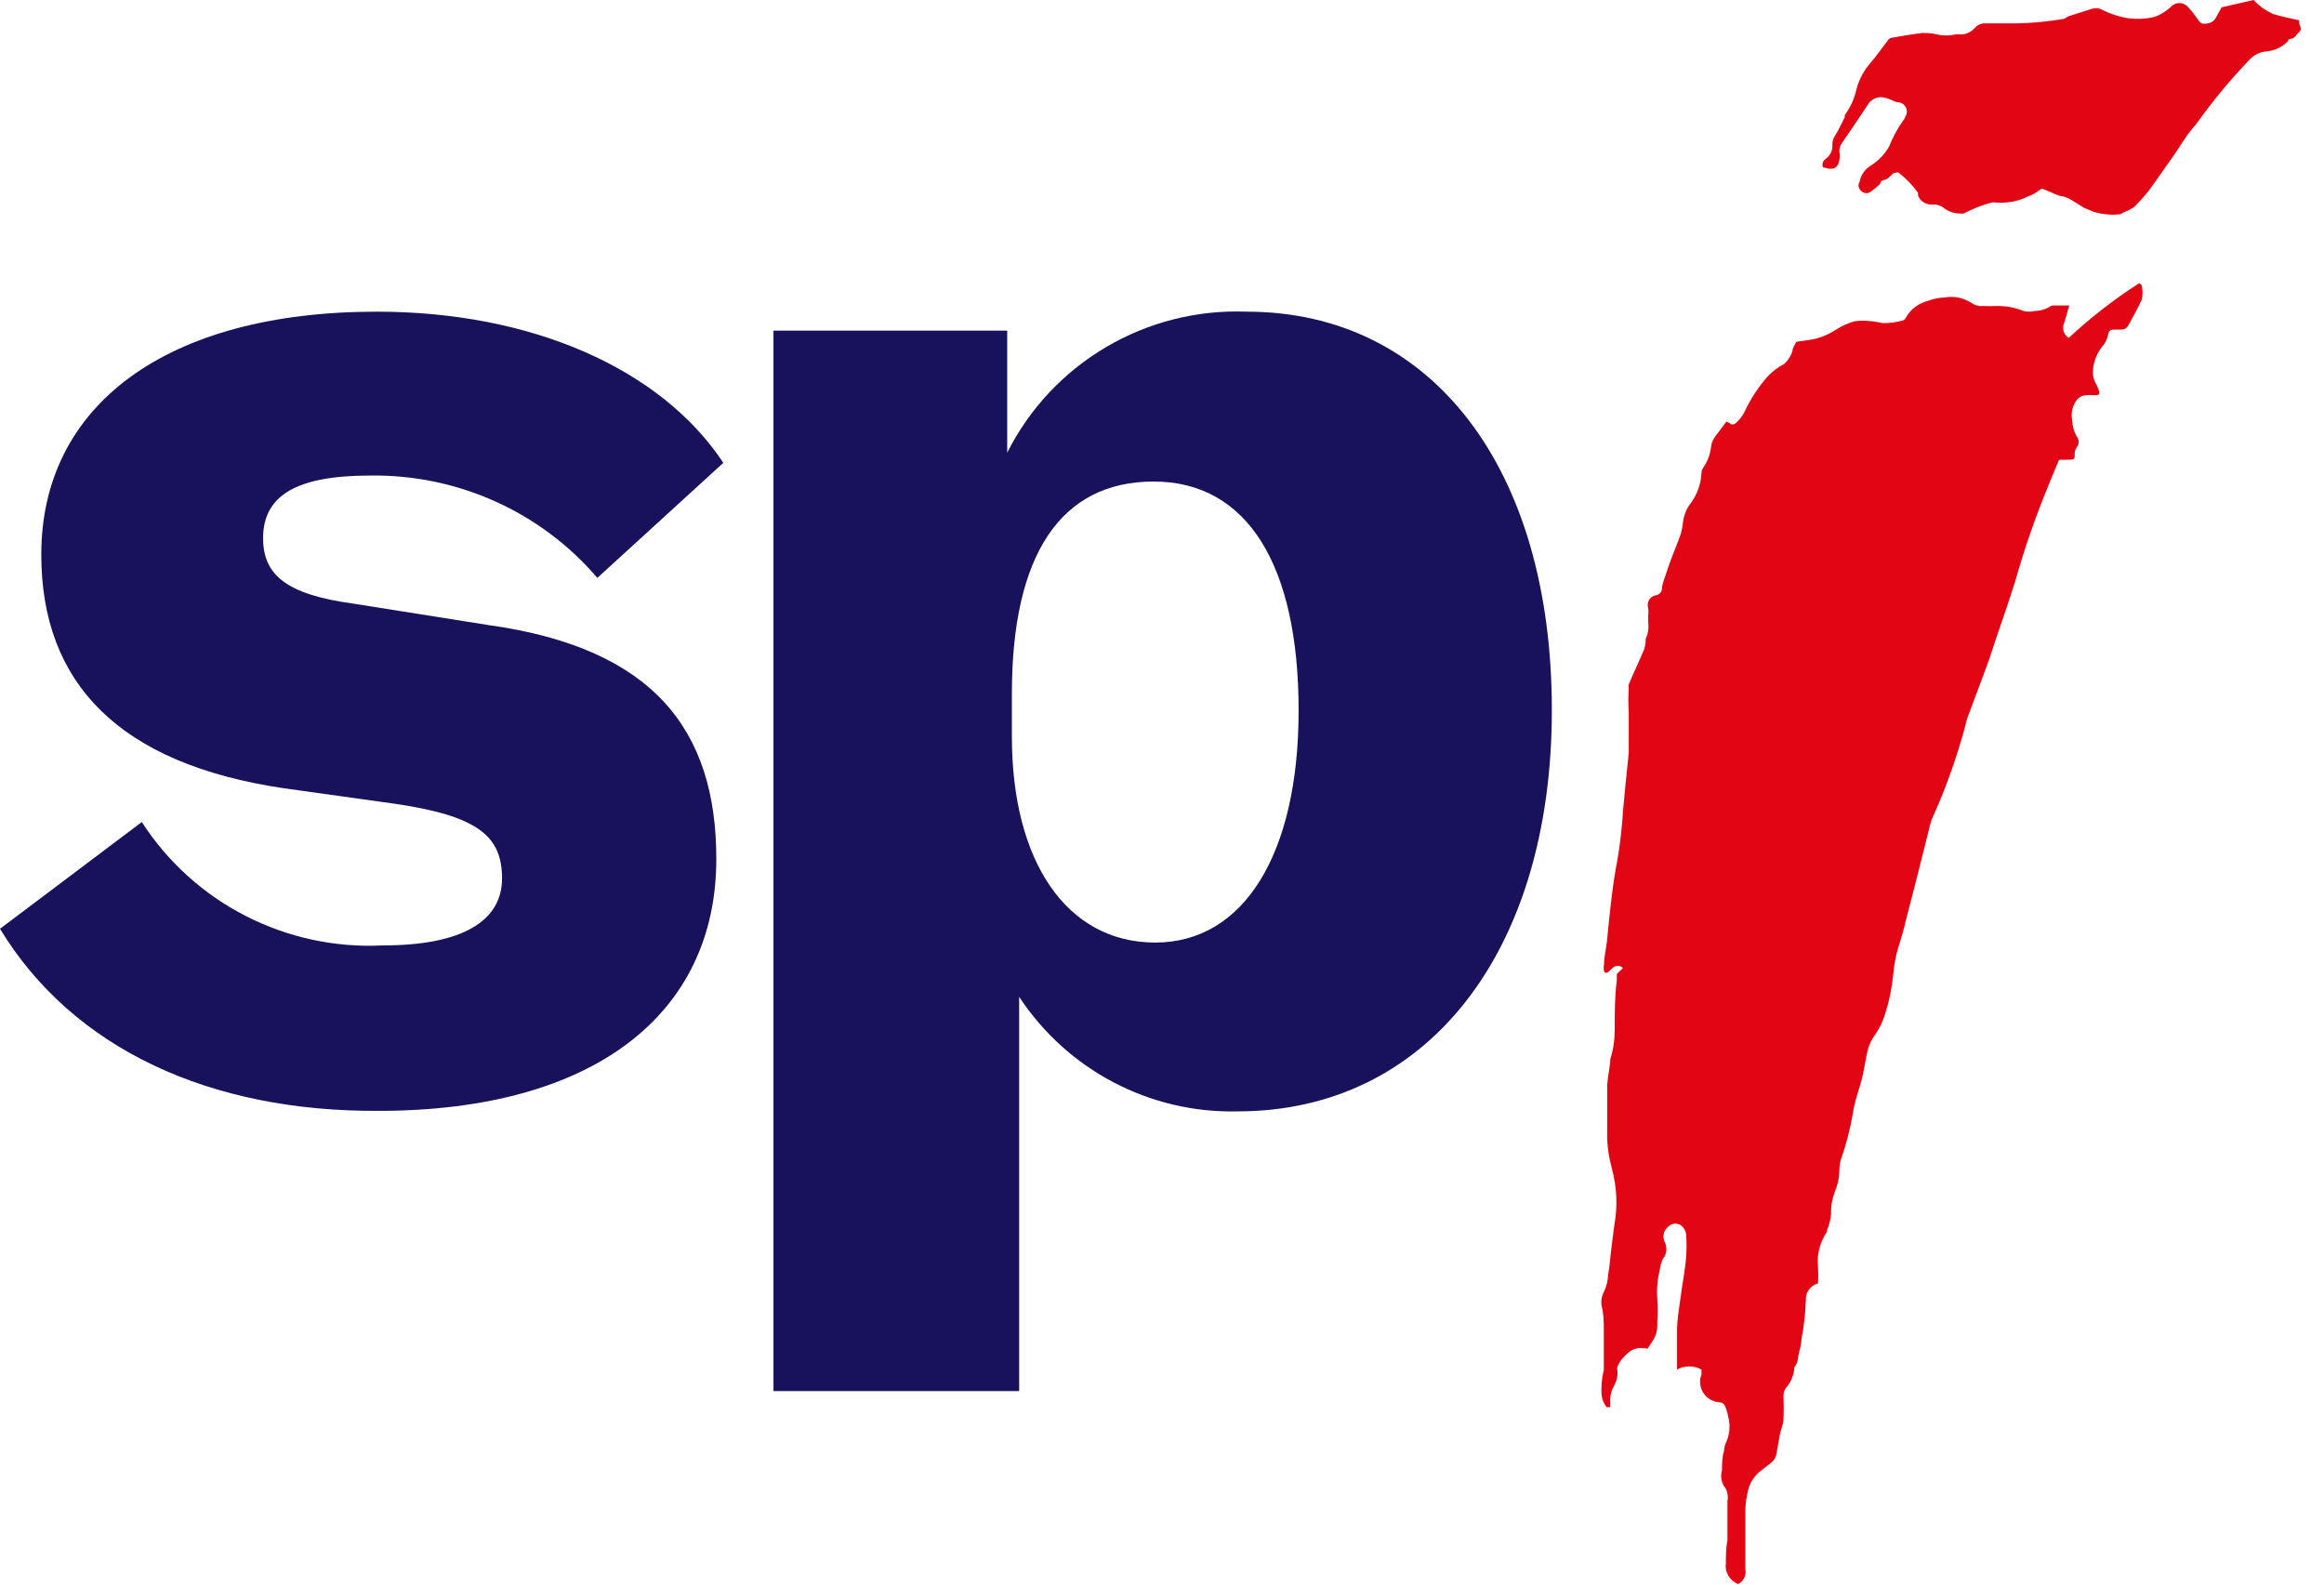
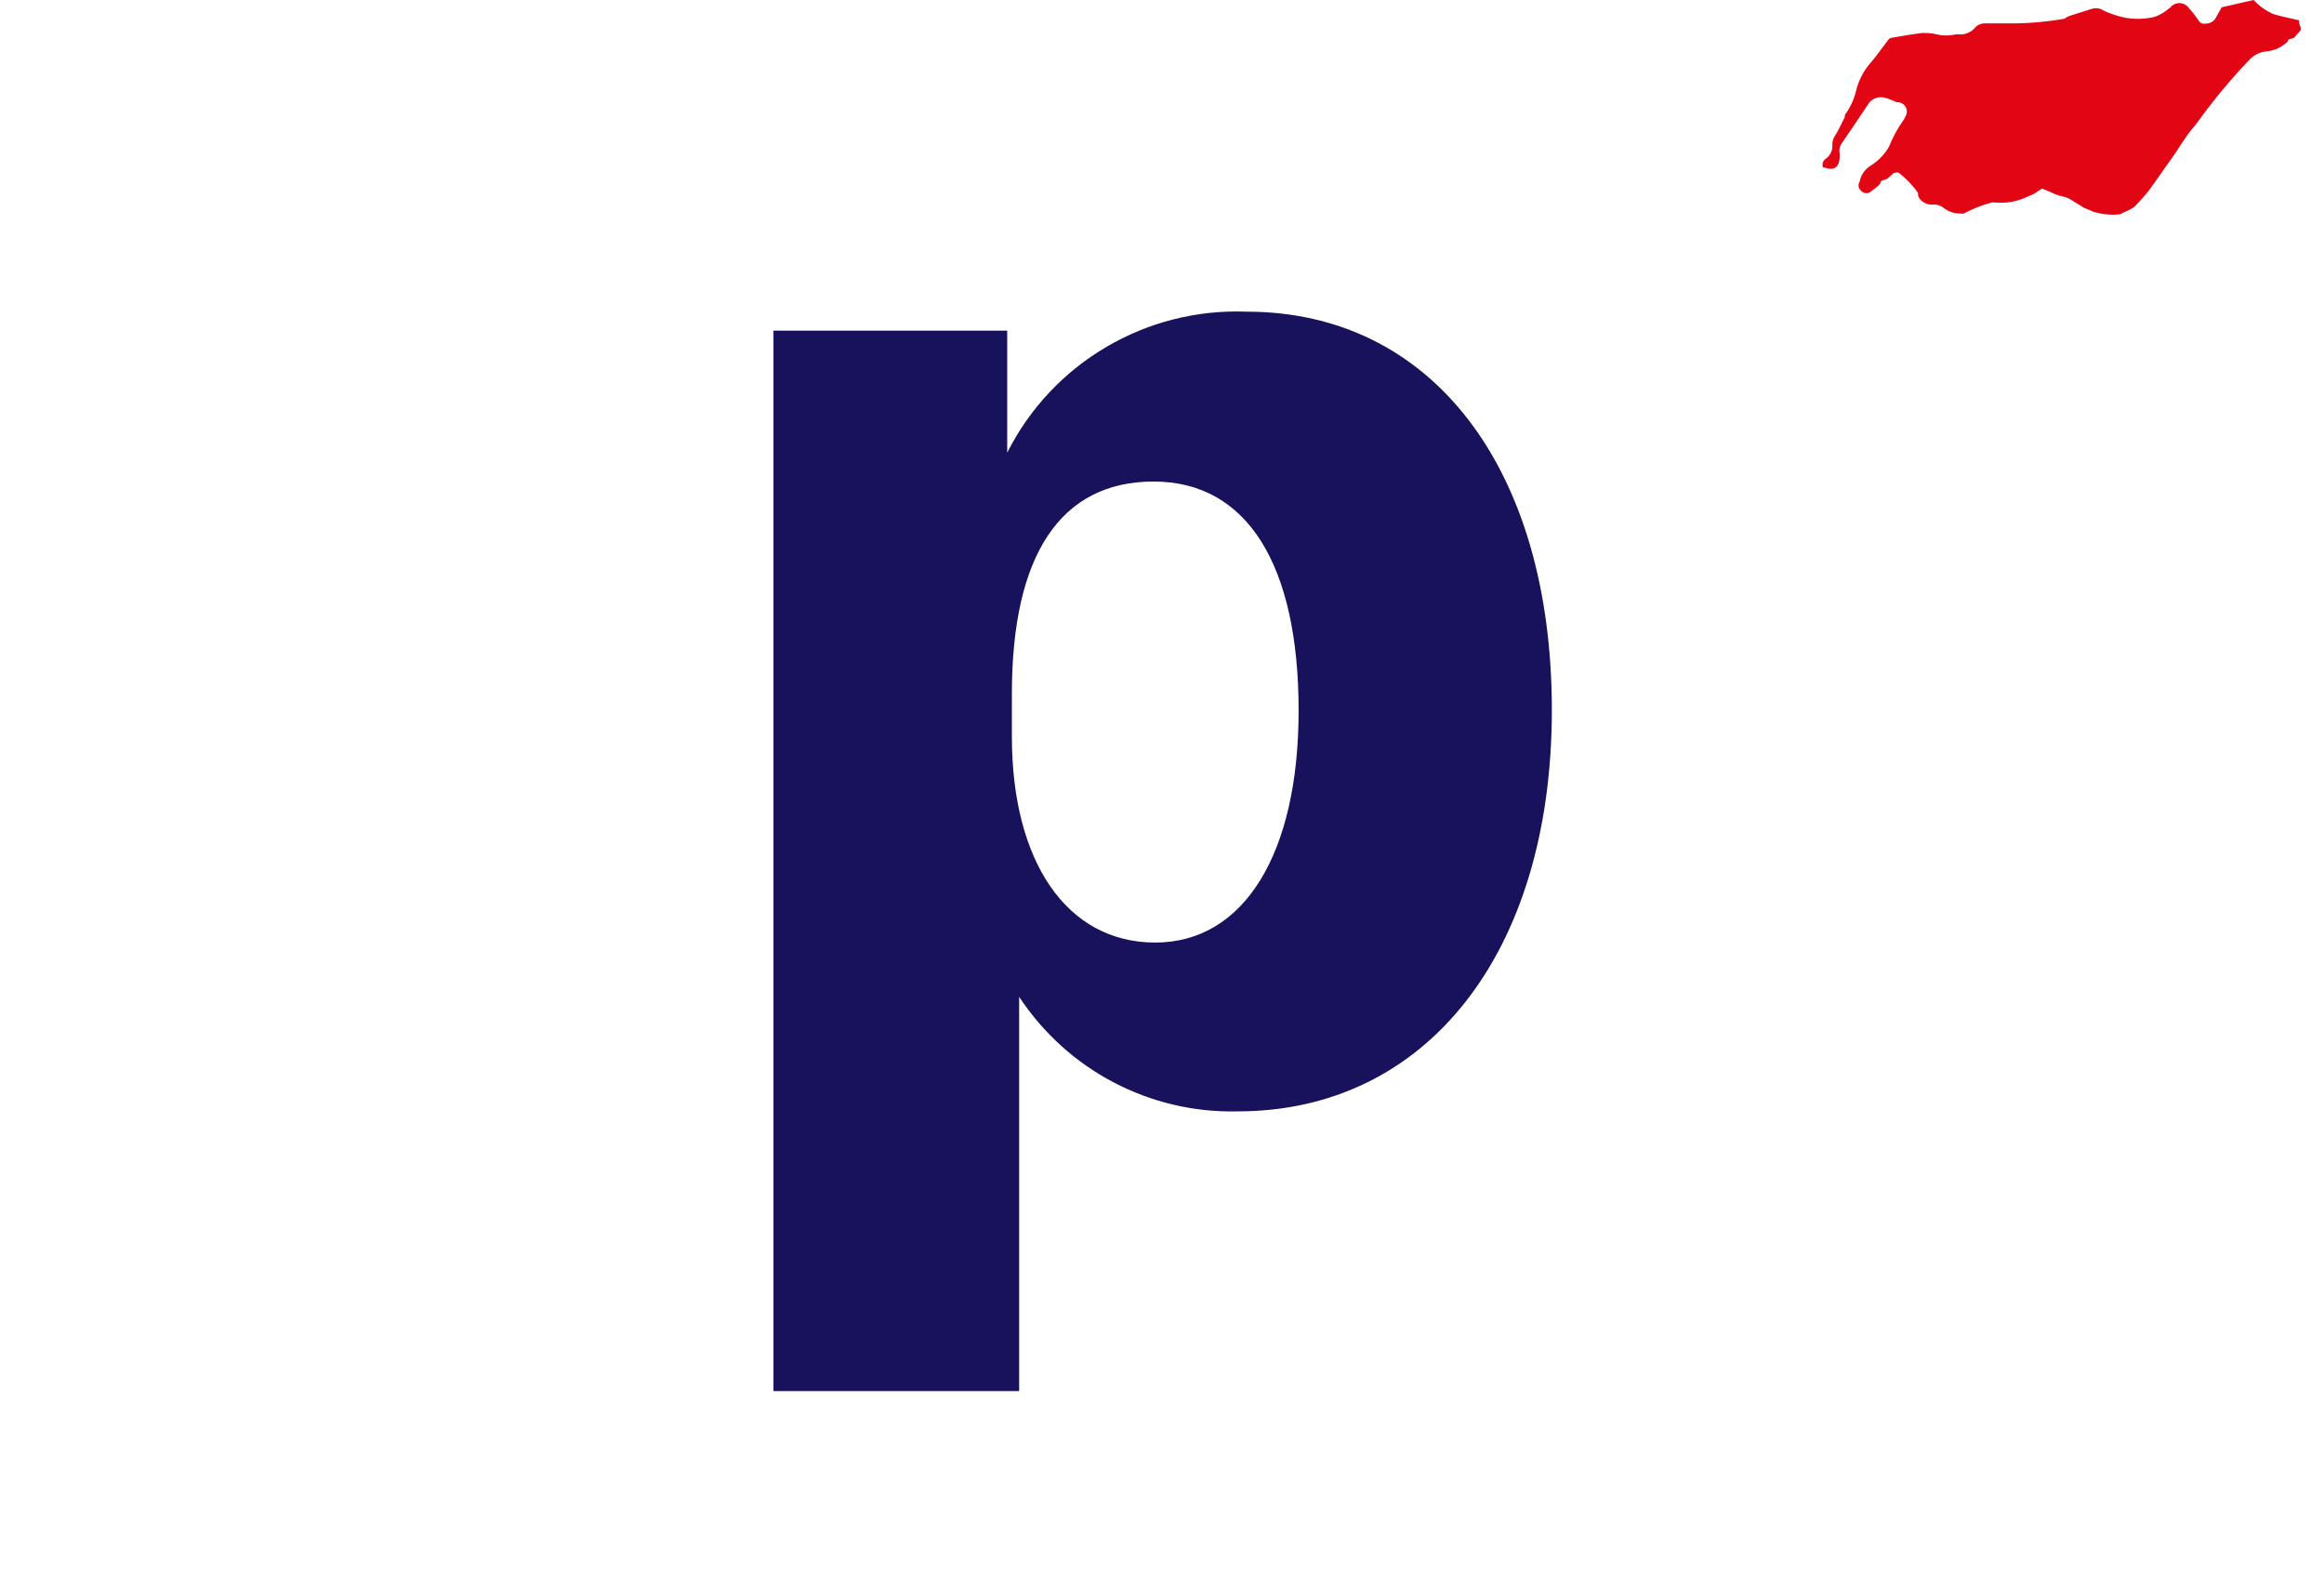
<svg xmlns="http://www.w3.org/2000/svg" id="Layer_1" data-name="Layer 1" viewBox="0 0 89.48 61.02">
  <defs>
    <style>
      .cls-1 {
        fill: #17125b;
      }

      .cls-1, .cls-2 {
        stroke-width: 0px;
      }

      .cls-2 {
        fill: #e20614;
      }
    </style>
  </defs>
  <g id="Layer_2" data-name="Layer 2">
    <g id="Layer_1-2" data-name="Layer 1-2">
-       <path class="cls-1" d="M0,35.76l5.46-4.11c2.02,3.13,5.57,4.94,9.29,4.75,3.05,0,4.58-.94,4.58-2.58s-.94-2.41-4.17-2.88l-4.23-.59c-6.35-.94-9.34-4.05-9.34-9,0-5.74,4.81-9.35,12.92-9.35,5.94,0,10.93,2.18,13.34,5.82l-4.85,4.43c-2.18-2.55-5.39-3.99-8.75-3.94-2.82,0-4.12.76-4.12,2.41,0,1.41.89,2.17,3.47,2.52l5.23.83c6.29.88,8.75,4,8.75,9,0,6-4.75,9.7-13,9.7-6.47.04-11.76-2.37-14.58-7.01" />
      <path class="cls-1" d="M50,27.36c0-5.64-2-8.82-5.58-8.82s-5.46,2.82-5.46,8.17v1.65c0,4.81,2.11,7.93,5.52,7.93s5.52-3.41,5.52-8.93M29.78,12.73h9v4.7c1.74-3.46,5.35-5.58,9.22-5.43,7.11,0,11.75,6,11.75,15.34s-4.82,15.45-12.1,15.45c-3.38.08-6.55-1.59-8.41-4.41v15.18h-9.46V12.73Z" />
-       <path class="cls-2" d="M63.38,51.91s-.08,0-.12,0c-.2-.03-.41.03-.56.17-.18.14-.33.32-.42.53-.02.06-.02.12,0,.18.01.19-.03.37-.12.54-.12.2-.18.44-.16.67,0,.06,0,.12,0,.18h-.14c-.1-.13-.17-.28-.19-.44-.03-.34,0-.67.08-1,0-.08,0-.15,0-.23v-1.22c0-.41,0-.66-.08-1-.04-.19,0-.39.09-.56.1-.21.15-.44.16-.67.05-.27.07-.54.1-.81s.09-.74.14-1.11c.13-.72.09-1.45-.1-2.15-.12-.45-.19-.91-.18-1.38v-1.74c0-.27.08-.67.12-1v-.09c.12-.37.17-.76.17-1.15,0-.63,0-1.25.08-1.88v-.25l.24-.23c-.11-.11-.29-.11-.4,0,0,0,0,0,0,0-.07.05-.11.11-.18.16-.04.03-.09.03-.13,0-.01-.01-.02-.03-.02-.05-.02-.08-.02-.17,0-.25,0-.3.08-.59.11-.88.1-1,.2-2.09.4-3.12.11-.63.18-1.27.22-1.91.07-.75.14-1.49.22-2.23v-1.58c-.02-.3-.02-.61,0-.91-.01-.05-.01-.1,0-.15.19-.45.4-.89.59-1.34.03-.09.05-.18.06-.27v-.13c.09-.2.13-.42.1-.64,0-.08,0-.17,0-.25.01-.1.01-.2,0-.3-.07-.2.04-.43.25-.49.03,0,.05-.01.08-.02.11-.03.18-.12.2-.23,0-.19.09-.38.15-.57s.14-.42.22-.63.25-.62.36-.94c.03-.11.05-.23.07-.34.02-.27.1-.53.25-.75h0c.28-.35.45-.78.47-1.23,0-.07.02-.14.06-.2.17-.24.28-.53.31-.82.02-.16.09-.31.19-.44.14-.17.26-.35.4-.53l.12.06c.07.07.17.07.24,0,.14-.12.26-.27.34-.44.23-.49.53-.95.89-1.36.19-.19.4-.36.64-.48.14-.13.25-.3.31-.48,0-.13.1-.26.15-.37l.55-.08c.36-.06.7-.2,1-.4.22-.14.45-.24.7-.31.22-.03.43-.03.65,0,.14.01.29.04.43.07.27,0,.54-.03.8-.11,0,0,.08-.06.09-.1.18-.33.5-.56.86-.65.21-.08.43-.12.66-.13.35-.06.7.02,1,.21.13.09.28.14.44.12.19.01.37.01.56,0,.34,0,.68.06,1,.19.15.04.3.04.45,0,.23,0,.46-.08.65-.21h.67c-.07.23-.12.45-.19.66-.1.21-.03.46.17.59.84-.78,1.75-1.49,2.72-2.11,0,0,.1.07.1.12.03.17.03.33,0,.5-.15.34-.34.66-.52,1-.05.1-.15.17-.27.17h-.2c-.22,0-.28,0-.32.23-.04.17-.12.32-.24.45-.22.28-.34.64-.34,1,.01.16.06.32.15.46.17.39.16.4-.26.38h-.07q-.35,0-.5.28c-.12.2-.16.44-.12.67.01.23.07.45.18.65.1.12.1.29,0,.41-.06.09-.09.19-.08.3,0,.14,0,.17-.19.18s-.26,0-.41,0c-.13.3-.25.6-.37.89-.51,1.23-.95,2.48-1.31,3.76-.31,1-.68,2-1,3-.08.23-.17.46-.25.68l-.59,1.58c-.04.11-.07.22-.09.33-.33,1.23-.76,2.44-1.29,3.6-.05.14-.09.29-.12.44-.29,1.16-.58,2.31-.88,3.46-.08.34-.17.67-.28,1-.11.36-.18.74-.21,1.12-.05.49-.15.98-.3,1.45-.09.3-.22.58-.4.84-.16.21-.26.46-.31.72-.07.34-.12.69-.2,1s-.12.38-.17.58c-.08.25-.14.51-.18.77-.1.57-.24,1.13-.44,1.68-.04.15-.07.3-.07.46,0,.29-.07.57-.18.84-.1.27-.15.55-.14.84-.02.22-.07.43-.16.63v.06c-.28.41-.4.91-.34,1.4.01.19.01.39,0,.58h0c-.29.08-.49.35-.47.65-.02.5-.07,1.01-.17,1.5,0,.23-.09.46-.13.69,0,.15-.06.29-.15.41v.09c-.04.25-.14.49-.31.68-.07.09-.11.21-.1.33.01.29.01.57,0,.86,0,.2-.1.4-.14.61s-.08.45-.12.68c-.02.16-.09.31-.22.41l-.46.36c-.24.21-.4.5-.45.82-.06.27-.09.54-.08.81v2.09c.05.24-.06.48-.28.59-.32-.13-.52-.46-.47-.8,0-.3,0-.59.06-.88v-1.52c.04-.2,0-.42-.14-.58-.1-.18-.13-.39-.07-.59,0-.25,0-.51.08-.76,0-.11.03-.21.07-.31.15-.31.18-.67.09-1-.02-.13-.06-.26-.11-.38-.03-.1-.12-.18-.23-.18-.44-.03-.77-.4-.74-.84,0-.08.02-.15.05-.22,0-.07,0-.13,0-.2-.29-.16-.65-.16-.94,0v-1.49c0-.42.07-.79.12-1.18.07-.55.18-1.09.23-1.64.02-.3.02-.61,0-.91-.02-.1-.06-.19-.13-.27-.14-.16-.38-.17-.54-.03-.01.01-.02.02-.03.03-.17.14-.22.37-.13.57.11.21.09.47-.06.65-.06.13-.1.26-.12.4-.09.38-.13.76-.1,1.15.02.29.02.59,0,.88,0,.05,0,.11,0,.16,0,.19-.05.37-.15.53-.07.12-.15.23-.24.36" />
      <path class="cls-2" d="M70.19,6.45c-.05-.13,0-.27.11-.34.17-.12.27-.33.25-.54,0-.12.03-.24.1-.34.15-.23.25-.48.38-.72,0-.03,0-.05,0-.08.22-.3.37-.64.45-1,.1-.37.28-.71.53-1,.24-.27.44-.57.66-.85.03-.05.07-.1.13-.12.4-.07.8-.14,1.2-.19.18,0,.37,0,.55.05.25.06.51.06.76,0h.1c.24.03.48-.07.64-.26.1-.11.25-.17.4-.16h1.19c.6-.01,1.21-.07,1.8-.17.07,0,.14-.09.22-.11l.88-.28c.16-.05.33-.02.46.07.26.12.53.21.81.27.33.06.67.06,1,0,.14-.02.27-.07.39-.14.13-.07.25-.16.36-.25.15-.19.42-.23.62-.08.03.02.06.05.08.08.13.14.24.28.35.44.08.12.15.21.31.18.15,0,.3-.07.38-.2l.24-.43,1.23-.28c.21.23.47.41.75.54.31.09.63.16,1,.24,0,.02,0,.05,0,.07,0,.13.15.26,0,.39s-.14.22-.3.25-.1.06-.14.11c-.22.22-.51.35-.82.38-.24.02-.46.13-.63.3-.72.75-1.39,1.55-2,2.4-.12.17-.27.32-.39.49s-.3.44-.44.66l-.17.25c-.3.41-.58.83-.88,1.24-.18.23-.37.44-.57.64-.08.06-.17.11-.26.15l-.18.08s-.08.06-.12.06c-.34.04-.68,0-1-.09l-.38-.16-.5-.31c-.13-.08-.28-.13-.43-.15-.13-.04-.25-.09-.37-.15l-.32-.13c-.14.09-.23.16-.34.22l-.21.09c-.37.18-.79.26-1.2.23-.07-.01-.13-.01-.2,0-.37.1-.72.24-1.06.42-.05.01-.11.01-.16,0-.22,0-.44-.08-.62-.22-.13-.1-.28-.14-.44-.12-.19,0-.36-.08-.48-.23-.02-.04-.04-.08-.06-.12v-.1c-.2-.29-.45-.55-.73-.77-.07-.05-.13,0-.19,0s-.21.24-.39.27-.11.13-.18.18c-.11.1-.23.2-.36.29-.12.07-.27.04-.36-.07-.09-.09-.11-.22-.04-.33.05-.28.22-.51.47-.65.27-.18.5-.42.66-.7.14-.35.32-.69.54-1,.04-.05.07-.1.09-.16.11-.17.06-.39-.11-.5-.05-.03-.1-.05-.16-.05-.1,0-.19-.07-.29-.1-.09-.04-.18-.07-.28-.09-.24-.04-.49.07-.61.29-.33.5-.67,1-1,1.48-.06.09-.09.19-.09.3.02.12.02.23,0,.35-.05.3-.25.4-.57.28" />
    </g>
  </g>
</svg>